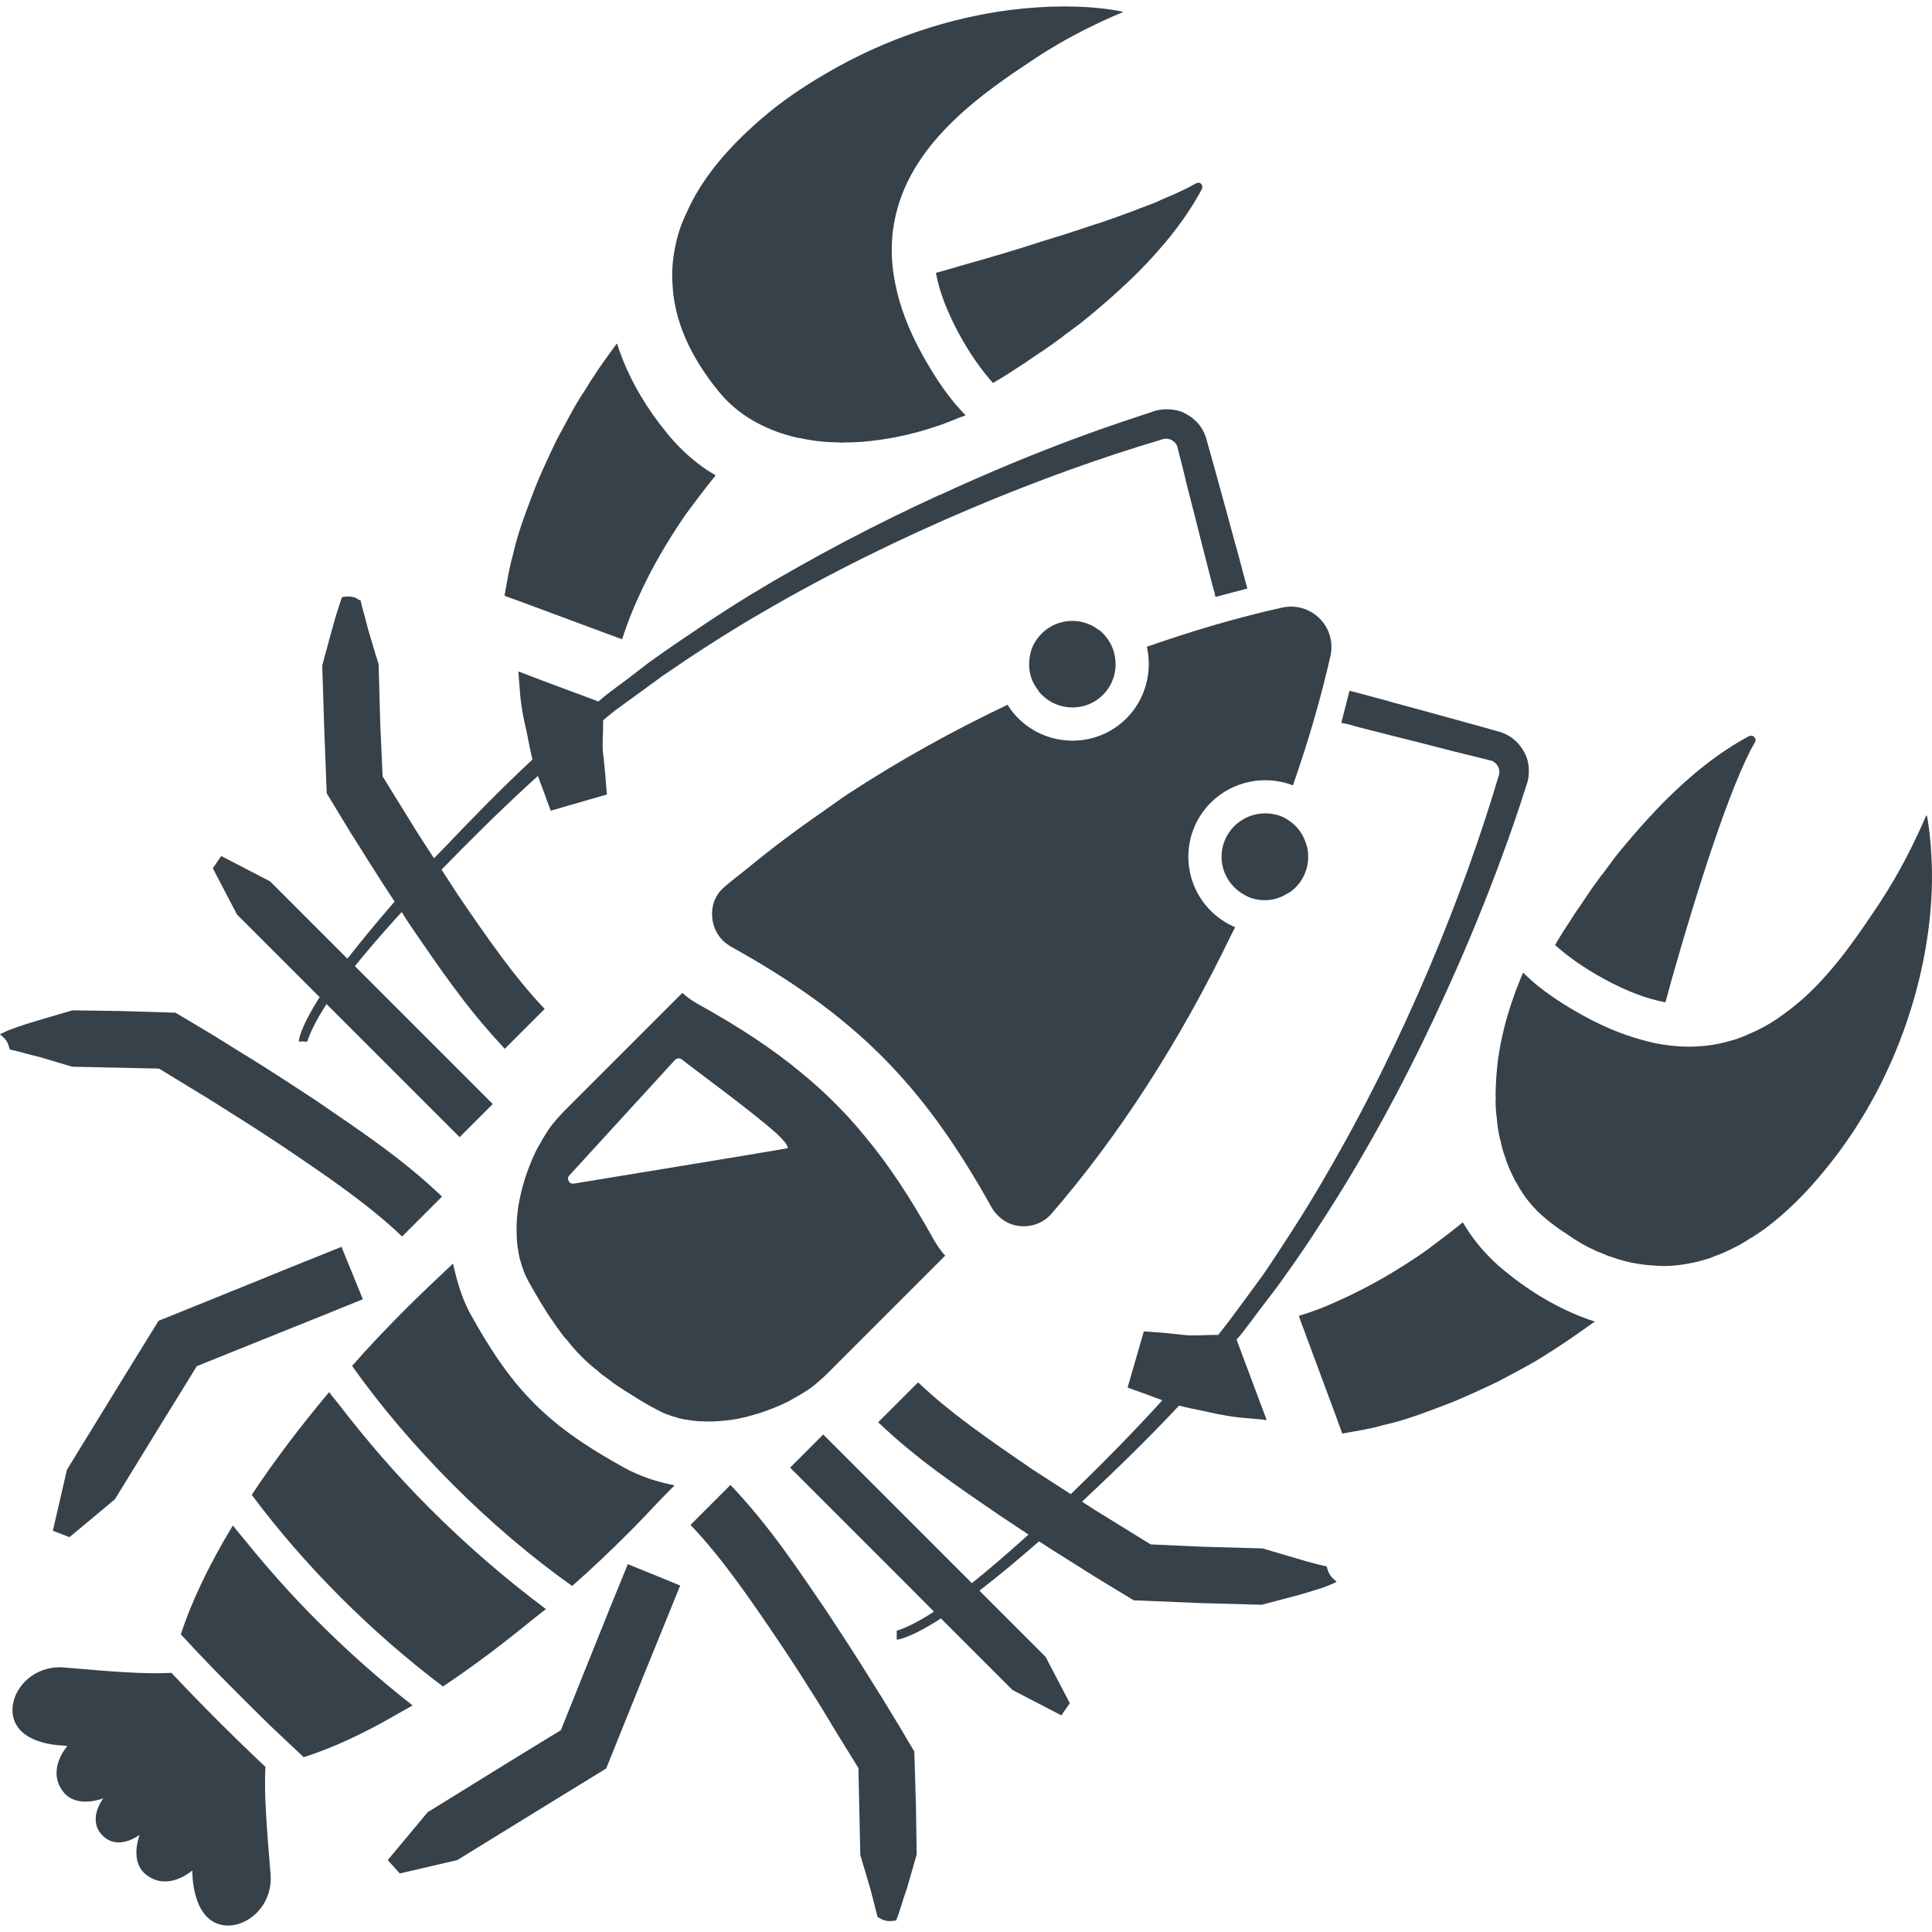
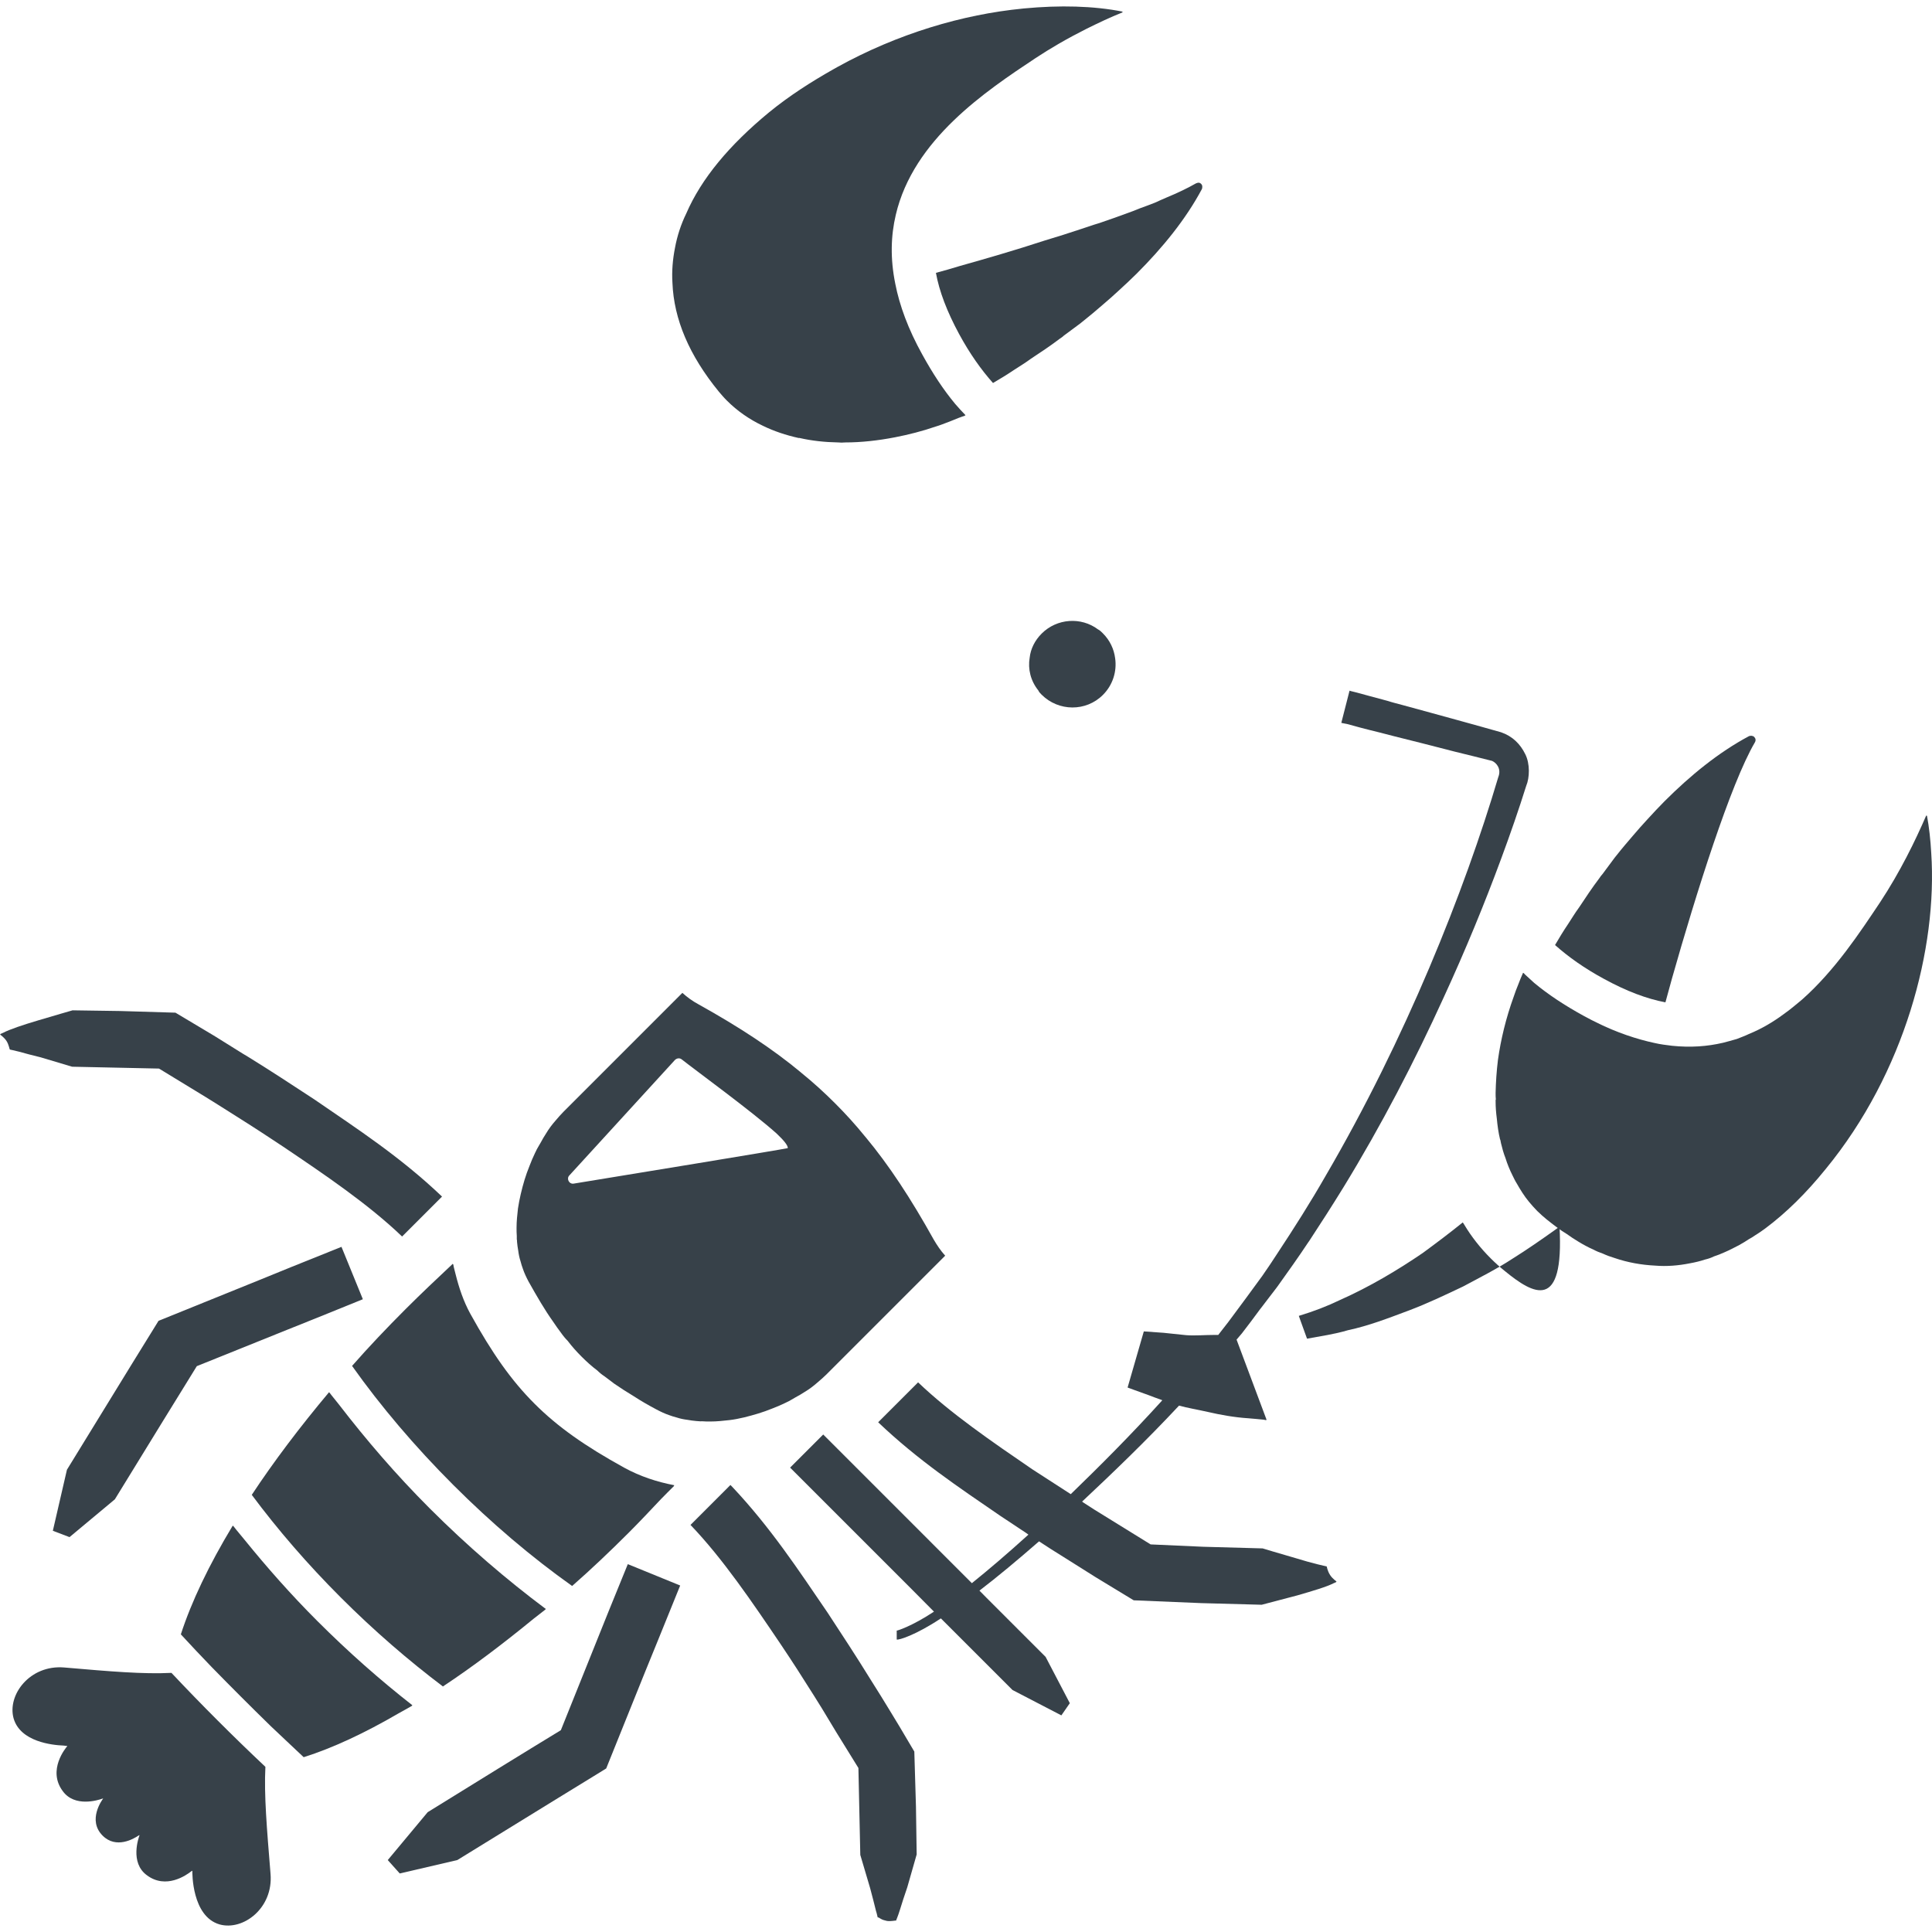
<svg xmlns="http://www.w3.org/2000/svg" version="1.1" id="_x31_0" x="0px" y="0px" viewBox="0 0 512 512" style="enable-background:new 0 0 512 512;" xml:space="preserve">
  <style type="text/css">
	.st0{fill:#374149;}
</style>
  <g>
    <path class="st0" d="M70.332,468.228c-4.23-3.984-8.465-8.094-12.633-12.262c-4.172-4.172-8.282-8.402-12.262-12.637   c-7.469,0.375-16.184-0.374-28.446-1.43c-9.086-0.75-15.125,7.282-13.382,13.504c1.801,6.215,10.289,7.078,13.23,7.191   c0.449,0.047,0.781,0.082,1.015,0.118c-0.394,0.449-5.367,6.359-1.238,11.93c3.157,4.39,9.371,2.43,10.528,2.015   c0.058-0.007,0.156-0.031,0.199-0.031c-0.234,0.305-4.258,5.727-0.145,9.836c3.59,3.594,8.27,0.828,9.504-0.015   c0.11-0.055,0.222-0.102,0.289-0.125c-0.222,0.586-2.676,7.328,1.973,10.664c5.047,3.746,10.422-0.035,11.714-1.063   c0.106-0.062,0.234-0.14,0.298-0.164c-0.012,0.45-0.168,12.098,7.218,14.234c6.222,1.742,14.254-4.293,13.504-13.382   C70.707,484.408,69.957,475.697,70.332,468.228z" />
    <path class="st0" d="M109.199,452.045c-0.016-0.012-0.031-0.027-0.047-0.039c0.047-0.031,0.098-0.054,0.145-0.086   c-8.527-6.66-16.996-14.129-25.207-22.344c-7.035-7.031-13.355-14.214-19.218-21.438c-0.993-1.258-2.106-2.484-3.055-3.75   c-0.007,0.015-0.015,0.031-0.027,0.046c-0.035-0.042-0.074-0.086-0.11-0.129c-6.285,10.394-10.953,20.164-13.754,28.817   c2.676,2.926,5.414,5.789,8.215,8.714c5.168,5.289,10.394,10.516,15.625,15.622c2.922,2.8,5.847,5.476,8.714,8.214   c7.641-2.402,16.126-6.367,25.062-11.57C106.766,453.416,107.961,452.775,109.199,452.045z" />
    <path class="st0" d="M113.906,399.764c-9.007-9.008-16.926-18.266-24.042-27.504c-0.813-1.082-1.75-2.114-2.539-3.203   c-0.008,0.008-0.016,0.015-0.023,0.023c-0.031-0.043-0.07-0.086-0.102-0.129c-7.782,9.278-14.688,18.426-20.477,27.199   c6.906,9.278,14.813,18.426,23.594,27.203c8.774,8.774,17.926,16.679,27.074,23.586l0.062-0.062   c7.797-5.16,15.813-11.222,23.953-17.89c1.055-0.844,2.09-1.598,3.149-2.458c-0.012-0.007-0.02-0.019-0.031-0.027   c0.043-0.035,0.086-0.066,0.129-0.102C134.32,418.682,123.926,409.783,113.906,399.764z" />
    <path class="st0" d="M165.499,388.995c-10.515-5.79-17.738-10.891-23.835-16.993c-6.164-6.16-11.203-13.32-17.055-23.898   c-1.773-3.254-2.961-6.778-3.859-10.375c-0.195-0.91-0.508-1.77-0.637-2.703c-0.019,0.015-0.042,0.039-0.062,0.058   c-0.012-0.058-0.035-0.117-0.047-0.176c-4.109,3.86-8.339,7.844-12.511,12.012c-4.977,4.981-9.77,10.019-14.191,15.062   c7.594,10.707,16.683,21.41,26.828,31.554c10.144,10.145,20.789,19.172,31.492,26.766c5.043-4.422,10.082-9.21,15.062-14.191   c2.942-2.942,5.691-5.882,8.469-8.82c1.172-1.188,2.351-2.402,3.515-3.531c-0.035-0.008-0.066-0.024-0.098-0.027   c0.039-0.043,0.086-0.09,0.126-0.134C174.09,392.729,169.609,391.236,165.499,388.995z" />
    <path class="st0" d="M186.063,376.651c0.683,0.062,1.43,0.062,2.179,0.062c1.742,0,3.422-0.187,5.102-0.375   c2.551-0.308,5.102-0.996,7.594-1.742c1.242-0.371,2.426-0.809,3.672-1.305c1.184-0.438,2.305-0.938,3.485-1.496   c0.062-0.062,0.187-0.062,0.25-0.126c0.871-0.37,1.68-0.934,2.488-1.367c0.809-0.437,1.684-0.934,2.43-1.434   c1.246-0.746,2.301-1.554,3.298-2.426c0.87-0.746,1.679-1.434,2.43-2.179l31.492-31.492c-1.184-1.309-2.18-2.801-3.051-4.294   c-6.098-10.957-11.886-19.734-18.046-27.14l-0.062-0.062c-2.618-3.234-5.23-6.102-8.031-8.899   c-2.801-2.804-5.727-5.476-8.962-8.094l-0.062-0.062c-7.406-6.164-16.183-11.953-27.136-18.05   c-1.622-0.871-2.989-1.867-4.298-3.051l-31.492,31.5c-0.746,0.742-1.434,1.555-2.179,2.422c-0.871,1-1.68,2.054-2.426,3.304   c-0.499,0.742-0.996,1.618-1.433,2.426c-0.434,0.808-0.997,1.617-1.367,2.488c-0.063,0.062-0.063,0.187-0.126,0.25   c-0.558,1.184-1.058,2.301-1.492,3.485c-0.5,1.246-0.934,2.43-1.309,3.672c-0.746,2.492-1.367,5.106-1.742,7.594   c-0.188,1.68-0.375,3.363-0.375,5.106c0,0.746,0,1.492,0.062,2.175c0,0.25,0,0.5,0,0.875c0.062,0.184,0.062,0.434,0.062,0.684   c0.062,0.808,0.187,1.554,0.313,2.301c0.125,0.996,0.312,1.93,0.621,2.863c0.187,0.683,0.375,1.371,0.621,1.992   c0.375,1.121,0.938,2.305,1.497,3.359c2.238,3.985,4.293,7.531,6.472,10.582c0.684,1.058,1.43,2.054,2.118,2.988   c0.558,0.809,1.179,1.554,1.805,2.18c1.179,1.554,2.363,2.863,3.672,4.168c1.304,1.308,2.675,2.554,4.167,3.671   c0.563,0.563,1.246,1.122,1.93,1.559c0.87,0.621,1.683,1.305,2.554,1.93c1.617,1.117,3.359,2.238,5.226,3.359   c1.805,1.183,3.859,2.363,5.977,3.484c1.058,0.563,2.238,1.122,3.359,1.497c0.621,0.246,1.309,0.434,1.992,0.621   c0.934,0.313,1.867,0.496,2.863,0.621c0.746,0.126,1.493,0.25,2.305,0.313C185.003,376.588,185.499,376.713,186.063,376.651z    M152.078,313.663c-1.246,0.25-2.054-1.309-1.183-2.176c6.66-7.285,23.902-26.148,27.949-30.562c0.496-0.5,1.242-0.625,1.805-0.187   c3.859,3.046,18.57,13.766,25.133,19.633c1.926,1.82,3.058,3.195,2.988,3.898C206.039,304.835,165.015,311.549,152.078,313.663z" />
-     <path class="st0" d="M298.511,190.382c-7.906,7.906-20.79,7.843-28.695-0.062c-1.059-1.059-1.993-2.238-2.801-3.547   c-14.442,6.848-28.446,14.625-41.641,23.214c-2.718,1.766-5.25,3.668-7.89,5.497c-0.649,0.445-1.293,0.894-1.934,1.343   c-4.902,3.446-9.622,6.985-14.191,10.629c-1.039,0.832-2.07,1.664-3.09,2.504c-2.086,1.715-4.316,3.356-6.316,5.11   c-2.426,2.054-3.422,4.918-3.234,7.718c0.125,2.367,1.054,4.668,2.801,6.41c0.558,0.562,1.121,0.996,1.805,1.434   c0.062,0.062,0.246,0.125,0.308,0.187c16.559,9.211,29.192,18.234,40.086,29.129c10.828,10.829,19.851,23.469,29.062,40.024   c0.062,0.062,0.125,0.25,0.187,0.312c0.438,0.684,0.871,1.242,1.496,1.867c1.742,1.742,3.981,2.738,6.29,2.797   c2.797,0.188,5.726-0.867,7.843-3.234c8.836-10.206,17.238-21.476,25.019-33.484c8.399-12.934,16.004-26.629,22.754-40.656   c0.285-0.578,0.617-1.133,0.898-1.711c-0.004-0.004-0.008-0.004-0.012-0.008c0.024-0.046,0.051-0.094,0.074-0.14   c-2.367-0.997-4.547-2.426-6.477-4.356c-7.902-7.906-7.902-20.726,0-28.633c5.852-5.851,14.504-7.406,21.786-4.606   c4.046-11.511,7.406-23.09,9.961-34.355c0.809-3.797-0.438-7.406-2.863-9.836c-2.493-2.488-6.102-3.734-9.898-2.922   c-11.825,2.614-23.836,6.16-35.91,10.39C305.421,177.995,303.616,185.28,298.511,190.382z" />
    <path class="st0" d="M292.284,184.159c2.618-2.613,3.738-6.222,3.242-9.71c-0.312-2.426-1.375-4.73-3.242-6.598   c-0.43-0.434-0.804-0.809-1.304-1.059c-4.485-3.359-10.891-2.926-14.938,1.122c-1.805,1.805-2.922,4.046-3.172,6.41   c-0.5,2.988,0.25,6.101,2.297,8.652c0.187,0.438,0.5,0.746,0.875,1.121C280.527,188.577,287.808,188.639,292.284,184.159z" />
-     <path class="st0" d="M343.323,218.889c-1.054-1.058-2.301-1.93-3.61-2.492c-4.167-1.679-9.21-0.871-12.633,2.554   c-4.48,4.481-4.48,11.699,0,16.18c1.122,1.121,2.489,1.992,3.86,2.618c3.297,1.304,7.031,1.054,10.082-0.875   c0.871-0.371,1.618-0.992,2.301-1.68c2.989-2.984,3.985-7.218,2.989-11.078l-0.059-0.063   C345.753,222.186,344.819,220.382,343.323,218.889z" />
-     <path class="st0" d="M163.136,168.784l1.742,0.621c0.402-1.336,0.879-2.648,1.352-3.961c0.386-1.074,0.804-2.145,1.234-3.187   c0.523-1.27,1.034-2.539,1.644-3.805c3.489-7.844,7.906-15.25,12.45-21.906c2.511-3.426,5.011-6.711,7.43-9.734   c0.191-0.222,0.39-0.492,0.582-0.711c-0.007,0-0.011-0.007-0.019-0.011c0.035-0.039,0.066-0.086,0.102-0.126   c-3.489-1.992-6.598-4.48-9.461-7.343c-1.184-1.184-2.305-2.43-3.363-3.734c-5.465-6.672-9.211-13.195-11.719-19.398   c-0.554-1.446-1.117-2.898-1.531-4.352l-0.062,0.086c-0.019-0.055-0.05-0.118-0.066-0.18c-0.313,0.438-0.687,0.938-0.996,1.375   c-2.492,3.359-5.106,7.094-7.531,11.141c-2.68,3.922-4.918,8.527-7.406,13.007c-2.242,4.73-4.547,9.524-6.477,14.688   c-1.93,5.168-3.918,10.27-5.102,15.808c-1.058,3.551-1.554,7.161-2.242,10.832l4.297,1.555L163.136,168.784z" />
    <path class="st0" d="M192.64,106.167c2.734,2.742,5.973,4.985,9.52,6.664c2.926,1.43,6.101,2.489,9.461,3.238   c0,0,0.125-0.004,0.25-0.004c3.234,0.75,6.722,1.122,10.27,1.184c0.558,0.062,1.184,0.062,1.867,0c4.23,0,8.715-0.496,13.195-1.367   c3.547-0.687,7.219-1.618,10.828-2.863c0.5-0.125,0.934-0.313,1.496-0.5c1.473-0.52,2.95-1.133,4.426-1.734   c0.602-0.211,1.195-0.45,1.808-0.641c-0.019-0.015-0.031-0.035-0.05-0.05c0.058-0.024,0.11-0.039,0.164-0.062   c-0.996-0.997-1.805-1.934-2.738-2.989c-3.114-3.734-5.977-8.094-8.714-13.07c-3.734-6.726-6.039-13.011-7.157-18.738   c-1.371-6.723-1.183-12.758,0.126-18.301c4.667-19.977,23.773-32.734,37.097-41.574c1.938-1.278,3.898-2.481,5.844-3.614   c0.125-0.07,0.242-0.144,0.367-0.214c2.422-1.406,4.805-2.668,7.149-3.856c3.125-1.542,6.289-3.074,9.699-4.422   c-0.074-0.015-0.161-0.019-0.238-0.035c0.086-0.035,0.183-0.082,0.27-0.121c-7.754-1.551-16.738-1.754-26.215-0.859   c-0.117,0.011-0.242,0.027-0.359,0.038c-15.836,1.547-33.058,6.614-49.102,15.489c-0.367,0.207-0.734,0.414-1.102,0.621   c-5.863,3.321-11.606,6.981-16.957,11.352c-10.582,8.71-17.988,17.613-21.973,26.824c-1.434,2.926-2.426,6.035-2.988,9.086   c-0.621,3.114-0.871,6.226-0.684,9.274c0.371,9.711,4.481,19.301,12.262,28.824C191.144,104.55,191.828,105.363,192.64,106.167z" />
    <path class="st0" d="M289.925,59.55c-1.125,0.375-2.242,0.746-3.367,1.121c-3.172,1.059-6.469,2.114-9.828,3.11   c-7.598,2.492-15.316,4.73-22.41,6.722c-2.18,0.684-4.234,1.246-6.29,1.805c0.871,4.856,2.926,10.27,6.164,16.25   c2.801,5.164,5.852,9.461,8.961,12.945c1.805-1.062,3.672-2.179,5.602-3.484c1.434-0.938,2.989-1.867,4.418-2.93   c2.554-1.68,5.172-3.422,7.718-5.352c0.375-0.25,0.75-0.5,1.062-0.812c1.43-1.055,2.86-2.11,4.36-3.234   c0.179-0.188,0.43-0.313,0.617-0.5c1.742-1.367,3.485-2.859,5.226-4.356c1.5-1.246,2.992-2.613,4.422-3.922   c1.621-1.492,3.175-2.926,4.668-4.418c6.847-6.848,12.949-14.317,17.242-22.344c0.125-0.25,0.125-0.5,0.125-0.746   c0-0.25-0.125-0.5-0.312-0.687c-0.184-0.183-0.371-0.246-0.558-0.309c-0.25,0-0.563,0.062-0.809,0.188   c-2.055,1.179-4.73,2.488-7.906,3.797c-0.934,0.434-1.93,0.809-2.926,1.305c-1.242,0.5-2.614,0.996-3.985,1.496   c-0.621,0.246-1.242,0.496-1.867,0.746c-2.797,1.055-5.851,2.118-8.898,3.172C290.855,59.237,290.418,59.425,289.925,59.55z" />
-     <path class="st0" d="M398.718,336.775c-1.305-1.058-2.488-2.117-3.672-3.301c-2.706-2.706-5.098-5.714-7.038-8.98   c-0.074-0.141-0.196-0.278-0.266-0.418c-0.003,0.004-0.007,0.008-0.011,0.012c-0.027-0.047-0.062-0.086-0.09-0.133   c-3.234,2.614-6.844,5.351-10.582,8.09c-6.656,4.543-14.062,8.961-21.906,12.45c-3.527,1.699-7.054,3.039-10.699,4.144   c-0.035,0.008-0.066,0.024-0.106,0.032v0.003c-0.05,0.016-0.098,0.035-0.148,0.051l0.621,1.742l9.336,25.144l1.555,4.297   c3.671-0.683,7.285-1.183,10.832-2.242c5.538-1.18,10.64-3.172,15.808-5.102c5.164-1.93,9.957-4.234,14.688-6.473   c4.542-2.43,9.09-4.73,13.07-7.348c3.985-2.488,7.719-5.102,11.141-7.531c0.336-0.234,0.699-0.504,1.051-0.762l0.27-0.082   c-0.035-0.008-0.07-0.028-0.106-0.039c0.05-0.035,0.106-0.078,0.156-0.11C414.527,347.604,406.437,343.123,398.718,336.775z" />
+     <path class="st0" d="M398.718,336.775c-1.305-1.058-2.488-2.117-3.672-3.301c-2.706-2.706-5.098-5.714-7.038-8.98   c-0.074-0.141-0.196-0.278-0.266-0.418c-0.003,0.004-0.007,0.008-0.011,0.012c-0.027-0.047-0.062-0.086-0.09-0.133   c-3.234,2.614-6.844,5.351-10.582,8.09c-6.656,4.543-14.062,8.961-21.906,12.45c-3.527,1.699-7.054,3.039-10.699,4.144   c-0.035,0.008-0.066,0.024-0.106,0.032v0.003c-0.05,0.016-0.098,0.035-0.148,0.051l0.621,1.742l1.555,4.297   c3.671-0.683,7.285-1.183,10.832-2.242c5.538-1.18,10.64-3.172,15.808-5.102c5.164-1.93,9.957-4.234,14.688-6.473   c4.542-2.43,9.09-4.73,13.07-7.348c3.985-2.488,7.719-5.102,11.141-7.531c0.336-0.234,0.699-0.504,1.051-0.762l0.27-0.082   c-0.035-0.008-0.07-0.028-0.106-0.039c0.05-0.035,0.106-0.078,0.156-0.11C414.527,347.604,406.437,343.123,398.718,336.775z" />
    <path class="st0" d="M441.355,265.631c0.558-2.054,1.121-4.11,1.742-6.348c6.347-22.41,15.558-51.66,21.968-62.554   c0.313-0.558,0.188-1.058-0.179-1.43c-0.187-0.187-0.375-0.25-0.687-0.312c-0.25,0-0.5,0-0.75,0.125   c-8.027,4.293-15.496,10.394-22.344,17.242c-1.492,1.493-2.926,3.051-4.418,4.668c-1.309,1.43-2.676,2.926-3.922,4.418   c-1.493,1.742-2.989,3.484-4.356,5.23c-0.187,0.183-0.312,0.434-0.5,0.621c-1.121,1.493-2.179,2.926-3.234,4.356   c-0.312,0.312-0.562,0.683-0.812,1.058c-1.926,2.55-3.672,5.168-5.352,7.718c-1.058,1.43-1.992,2.989-2.926,4.418   c-1.305,1.93-2.426,3.797-3.484,5.602c3.488,3.113,7.781,6.164,12.945,8.961C431.085,262.706,436.436,264.698,441.355,265.631z" />
    <path class="st0" d="M511.799,226.084c-0.195-3.554-0.57-6.918-1.144-9.996c-0.035,0.082-0.078,0.149-0.11,0.23   c-0.019-0.094-0.019-0.202-0.039-0.293c-2.926,6.786-6.969,15.062-12.262,23.09c-5.289,7.906-11.89,17.988-20.664,25.769   c-0.75,0.622-1.43,1.18-2.18,1.805c-0.874,0.746-1.742,1.367-2.679,2.051c-2.859,2.117-5.906,3.922-9.274,5.293   c-0.996,0.496-2.117,0.871-3.172,1.309c-1.246,0.37-2.43,0.683-3.61,0.992c-4.234,0.996-8.652,1.309-13.507,0.812   c-1.555-0.187-3.114-0.374-4.73-0.75c-1.153-0.234-2.34-0.551-3.531-0.875c-0.649-0.179-1.297-0.375-1.95-0.578   c-2.508-0.782-5.09-1.758-7.754-2.973c-0.43-0.195-0.856-0.398-1.286-0.606c-1.406-0.672-2.828-1.383-4.277-2.187   c-4.981-2.738-9.336-5.602-13.07-8.715c-0.805-0.711-1.512-1.359-2.226-2.035c-0.164-0.195-0.418-0.367-0.551-0.574   c-0.008,0.016-0.015,0.031-0.023,0.051c-0.039-0.039-0.086-0.078-0.125-0.118c-0.497,1.122-0.934,2.18-1.305,3.176   c-0.438,1.058-0.813,2.054-1.184,3.176c-2.054,5.66-3.426,11.386-4.172,16.746c-0.37,2.985-0.558,5.906-0.621,8.711   c0,0.625,0,1.242,0.062,1.805l-0.062,0.062c0,0.125,0,0.375,0,0.5c0,1.492,0.125,2.984,0.313,4.414   c0.183,1.93,0.434,3.798,0.871,5.606l0.062,0.062c0.058,0.313,0.121,0.622,0.183,0.934c0.313,1.309,0.688,2.676,1.184,3.922   c0.5,1.617,1.121,3.109,1.867,4.606c0.374,0.746,0.683,1.43,1.121,2.117c0.996,1.742,1.992,3.359,3.234,4.855   c0.687,0.809,1.371,1.618,2.117,2.363l0.188,0.188c0.746,0.746,1.554,1.43,2.367,2.113c1.805,1.434,3.546,2.805,5.414,3.922   c0.934,0.687,1.993,1.371,2.926,1.93c1.304,0.809,2.675,1.554,3.98,2.117c0.813,0.438,1.684,0.809,2.618,1.122   c0.93,0.434,1.93,0.808,2.984,1.121c3.61,1.242,7.222,1.867,10.894,2.051c2.989,0.25,6.098,0,9.211-0.622   c1.367-0.25,2.676-0.558,3.984-0.996c0.809-0.187,1.555-0.434,2.301-0.809c0.934-0.312,1.93-0.683,2.863-1.121   c1.309-0.558,2.614-1.246,3.922-1.93c0.871-0.496,1.742-0.996,2.55-1.555c0.562-0.312,1.125-0.621,1.618-0.996   c0.937-0.558,1.804-1.183,2.742-1.867c5.414-4.046,10.766-9.273,15.993-15.746C504.78,284.26,513.467,251.245,511.799,226.084z" />
-     <path class="st0" d="M84.715,264.26c-3.961,6.106-5.374,10.199-5.476,11.348c-0.016,0.054-0.07,0.234-0.07,0.258h0.031   c0,0.031-0.031,0.141-0.031,0.16l1.305-0.035l0.89,0.086c-0.008-0.008,0.023-0.098,0.015-0.114h0.094   c-0.055-0.058,1.062-3.531,4.351-8.758c0.25-0.383,0.438-0.715,0.718-1.114l35.266,35.27l4.794-4.797l3.984-3.985l-1.058-1.054   l-35.477-35.48c3.149-3.954,7.039-8.418,11.317-13.172c0.371-0.398,0.703-0.762,1.094-1.172c0.801,1.297,1.602,2.594,2.465,3.824   c7.324,10.691,14.418,21.199,23.847,31.317c0.305,0.332,0.566,0.668,0.871,1l0.008-0.008c0.039,0.039,0.07,0.082,0.106,0.121   l10.582-10.582c-8.152-8.527-15.746-19.606-22.965-30.188l-4.359-6.722c7.004-7.234,14.89-15.062,23.434-22.922   c0.715-0.641,1.379-1.27,2.11-1.91c0.484,1.336,0.855,2.446,1.285,3.485c1.305,3.671,2.114,5.726,2.114,5.726l14.875-4.297   c0,0-0.184-1.926-0.434-5.29c-0.188-1.679-0.313-3.671-0.626-5.972c-0.183-2.305,0.062-4.918,0.062-7.657c0-0.25,0-0.5,0-0.746   c1.059-0.934,2.242-1.867,3.363-2.742c0.126-0.121,0.371-0.246,0.497-0.371c3.922-2.801,7.843-5.726,11.89-8.652l5.785-3.922   c0,0,0,0,0.062-0.062c6.661-4.418,13.508-8.774,20.543-12.82c36.222-21.16,75.558-36.844,105.625-45.746   c2.301-0.934,3.859,0.497,4.355,1.618c0.871,3.488,1.742,6.722,2.426,9.774c1.622,6.222,2.989,11.699,4.11,16.183   c0.375,1.367,0.684,2.676,0.996,3.859c1.059,4.043,1.742,6.969,2.242,8.586l0.062,0.062c0.184,1.058,0.309,1.554,0.309,1.554   l8.465-2.238c0,0-0.125-0.5-0.434-1.554c-0.438-1.683-1.246-4.606-2.305-8.652c-0.371-1.122-0.683-2.43-1.058-3.797   c-1.242-4.481-2.676-9.899-4.418-16.122c-0.87-3.113-1.804-6.535-2.801-10.019c-1.058-3.051-3.05-5.043-5.789-6.41   c-2.488-1.25-6.285-1.187-8.465-0.25c-6.098,1.992-12.637,4.168-19.355,6.66c-11.641,4.293-24.153,9.461-36.914,15.371h-0.125   c-16.554,7.594-33.484,16.434-49.855,26.328c-4.851,2.988-9.707,6.102-14.375,9.273l-0.062,0.063   c-4.046,2.675-8.031,5.418-11.949,8.214c-0.126,0.125-0.313,0.187-0.438,0.313c-1.805,1.434-3.61,2.738-5.352,4.109l-0.062,0.063   c-2.242,1.617-4.355,3.234-6.473,4.851l-0.062,0.062c-0.558,0.438-1.121,0.996-1.679,1.434l-14.817-5.519l-6.25-2.398l0.007,0.074   l-0.167-0.062c0.125,1.622,0.25,3.238,0.374,4.73c0.25,3.86,0.934,7.531,1.742,10.832c0.562,2.801,1.058,5.414,1.617,7.715   c-8.445,7.91-15.922,15.558-22.878,22.882c-1.106,1.133-2.25,2.309-3.218,3.294l-4.336-6.692l-9.274-15l-0.625-13.941   l-0.438-15.746c0,0-1.367-4.61-2.734-9.09c-0.562-2.301-1.188-4.543-1.68-6.286c-0.125-0.625-0.312-1.554-0.438-1.679   c-0.062,0.062-0.125,0-0.25,0c-0.25-0.125-0.562-0.313-0.688-0.438c-0.312-0.187-0.867-0.375-1.43-0.434   c-1.179-0.187-2.492,0.121-2.492,0.121s-0.43,1.184-0.992,2.989c-0.562,1.679-1.18,3.922-1.805,6.164   c-1.242,4.48-2.43,8.898-2.43,8.898l0.5,16.058l0.687,17.863l6.157,10.145l5.289,8.402c2.179,3.426,4.301,6.785,6.539,10.144   c-4.562,5.274-8.524,10.066-11.954,14.438c-0.179,0.218-0.39,0.461-0.57,0.68l-20.465-20.469l-12.949-6.723l-2.238,3.238   l6.41,12.262L84.715,264.26z" />
    <path class="st0" d="M10.77,280.198c4.106,1.242,8.34,2.492,8.34,2.492l23.027,0.492l12.449,7.594l3.297,2.054   c2.055,1.305,4.047,2.554,6.102,3.859c3.672,2.305,7.344,4.734,11.016,7.16c11.082,7.469,22.598,15.25,31.558,23.84l10.25-10.25   l0.223-0.219h-0.004l0.113-0.114c-10.953-10.457-22.347-17.863-33.863-25.769c-5.789-3.797-11.578-7.594-17.426-11.203   l-1.558-0.938l-7.282-4.543l-0.621-0.375l-9.894-5.91l-14.629-0.438l-12.637-0.184c0,0-4.543,1.305-9.148,2.676   c-3.938,1.168-7.528,2.367-9.258,3.282c-0.266,0.113-0.582,0.238-0.734,0.32c0,0,0.055,0.043,0.062,0.047   C0.117,274.1,0.031,274.131,0,274.159c0,0,1.121,0.746,1.742,1.742c0.625,0.996,0.746,2.117,0.871,2.242   c0,0,0.934,0.187,2.43,0.562C6.598,279.135,8.652,279.698,10.77,280.198z" />
    <polygon class="st0" points="96.011,344.37 96.019,344.366 96.16,344.307 90.496,330.428 77.179,335.779 68.777,339.202    42.012,350.034 41.015,351.651 35.168,361.111 17.739,389.495 14.004,405.674 18.426,407.354 30.438,397.334 43.133,376.67    48.547,367.897 52.156,362.045 76.121,352.397 84.652,348.975  " />
    <path class="st0" d="M352.476,417.377c-0.684-1.058-0.871-2.242-0.871-2.242s-3.985-0.87-8.34-2.238   c-4.359-1.246-8.652-2.555-8.652-2.555l-15.746-0.434l-13.942-0.625l-15-9.274l-2.672-1.722l-0.484-0.352   c8.086-7.586,16.855-15.98,25.687-25.434c2.238,0.622,4.914,1.059,7.653,1.68c3.238,0.746,6.91,1.43,10.77,1.68   c1.339,0.102,2.644,0.242,3.972,0.363l0.668,0.129l-0.023-0.07c0.058,0.004,0.118,0.012,0.176,0.016l-7.969-21.29   c0.438-0.558,0.996-1.117,1.434-1.679c1.617-2.118,3.297-4.293,4.914-6.535l0.063-0.062c1.37-1.742,2.617-3.485,4.046-5.29   c0.125-0.125,0.25-0.374,0.375-0.5c2.801-3.918,5.602-7.839,8.278-11.886l0.062-0.062c3.113-4.73,6.222-9.586,9.21-14.438   c10.02-16.375,18.859-33.43,26.454-50.11c5.847-12.695,10.953-25.144,15.246-36.785c2.492-6.718,4.73-13.195,6.66-19.355   c0.934-2.18,1.059-5.914-0.246-8.465c-1.309-2.676-3.363-4.73-6.414-5.789c-3.484-0.997-6.906-1.93-10.019-2.801   c-6.223-1.742-11.637-3.172-16.122-4.418c-1.367-0.375-2.675-0.683-3.797-1.058c-4.042-1.058-6.843-1.867-8.523-2.301   c-1.121-0.25-1.683-0.438-1.683-0.438l-2.126,8.317l-0.011,0.054l-0.039,0.156c0,0,0.496,0.125,1.554,0.309   c1.555,0.438,4.481,1.246,8.59,2.242c1.179,0.312,2.488,0.625,3.859,0.996c4.48,1.121,9.957,2.488,16.179,4.109   c3.114,0.746,6.29,1.555,9.774,2.426c1.121,0.5,2.551,2.054,1.618,4.359c-8.898,30.058-24.582,69.394-45.746,105.625   c-3.984,6.969-8.34,13.816-12.695,20.414c-1.309,2.055-2.68,4.047-4.047,6.035c-2.926,4.047-5.851,7.969-8.714,11.828   c-0.125,0.126-0.246,0.371-0.371,0.496c-0.875,1.122-1.742,2.242-2.617,3.364c-0.371,0-0.622,0-0.871,0   c-2.738,0-5.352,0.25-7.653,0.062c-2.242-0.25-4.297-0.438-5.976-0.626c-3.364-0.246-5.227-0.37-5.227-0.37l-4.297,14.874   c0,0,1.993,0.746,5.664,2.055c0.989,0.406,2.066,0.77,3.313,1.218l0.211,0.114c-8.27,9.14-16.602,17.472-24.25,24.87l-10.21-6.598   c-10.645-7.281-21.723-14.874-30.25-23.031l-10.203,10.203l-0.266,0.262l0.004,0.004l-0.113,0.114   c10.515,10.019,21.347,17.242,32.426,24.836c2.281,1.48,4.511,3.011,6.785,4.5l0.602,0.438c-5.473,4.969-10.504,9.258-14.98,12.863   l-35.477-35.481l-3.922-3.918l-8.774,8.774l1.054,1.058l30.809,30.805l6.262,6.308c-5.898,3.902-9.809,5.086-9.871,5.024v2.367   c0.562,0.183,5.043-1.184,11.703-5.602l18.984,18.98l12.946,6.722l2.242-3.234l-6.414-12.262l-15.586-15.586l-1.95-1.981   c4.726-3.609,10.012-8.019,15.793-13.058c2.18,1.434,4.298,2.801,6.539,4.172l8.398,5.289l10.149,6.164l17.926,0.746l15.996,0.434   c0,0,4.73-1.242,9.461-2.488c4.027-1.164,7.782-2.274,9.543-3.195c0.266-0.118,0.613-0.246,0.762-0.344   c0,0-0.054-0.043-0.062-0.047c0.035-0.027,0.121-0.058,0.152-0.086C354.218,419.119,353.097,418.373,352.476,417.377z" />
    <path class="st0" d="M242.304,464.182l-3.98-6.722l-2.305-3.798l-2.551-4.168l-2.926-4.667c-3.61-5.852-7.406-11.641-11.203-17.43   c-7.781-11.39-15.125-22.594-25.332-33.422l-0.438-0.438l-0.558,0.562l-10.019,10.02c8.586,8.961,16.367,20.477,23.898,31.617   c3.05,4.543,5.976,9.086,8.902,13.758c0.683,1.055,1.366,2.238,2.054,3.298l3.793,6.285l5.851,9.461l0.5,23.035   c0,0,1.305,4.418,2.614,8.836c0.558,2.179,1.184,4.418,1.554,6.039c0.25,0.746,0.375,1.492,0.438,1.679   c0.126,0,0.126,0,0.309,0.062c0.25,0.126,0.438,0.313,0.625,0.371c0.309,0.188,0.871,0.375,1.493,0.5   c1.183,0.188,2.304-0.187,2.43-0.062c0,0,0.558-1.309,1.054-2.926c0.5-1.618,1.183-3.797,1.93-5.914   c1.246-4.355,2.492-8.71,2.492-8.71l-0.187-12.641L242.304,464.182z" />
    <polygon class="st0" points="166.519,414.572 166.375,414.514 161.332,426.9 157.906,435.428 148.633,458.518 141.601,462.811    132.887,468.166 113.343,480.244 102.762,492.939 105.938,496.487 121.187,492.939 148.074,476.385 157.41,470.658    160.648,468.662 170.976,443.018 174.402,434.615 180.254,420.178 166.547,414.584  " />
  </g>
</svg>